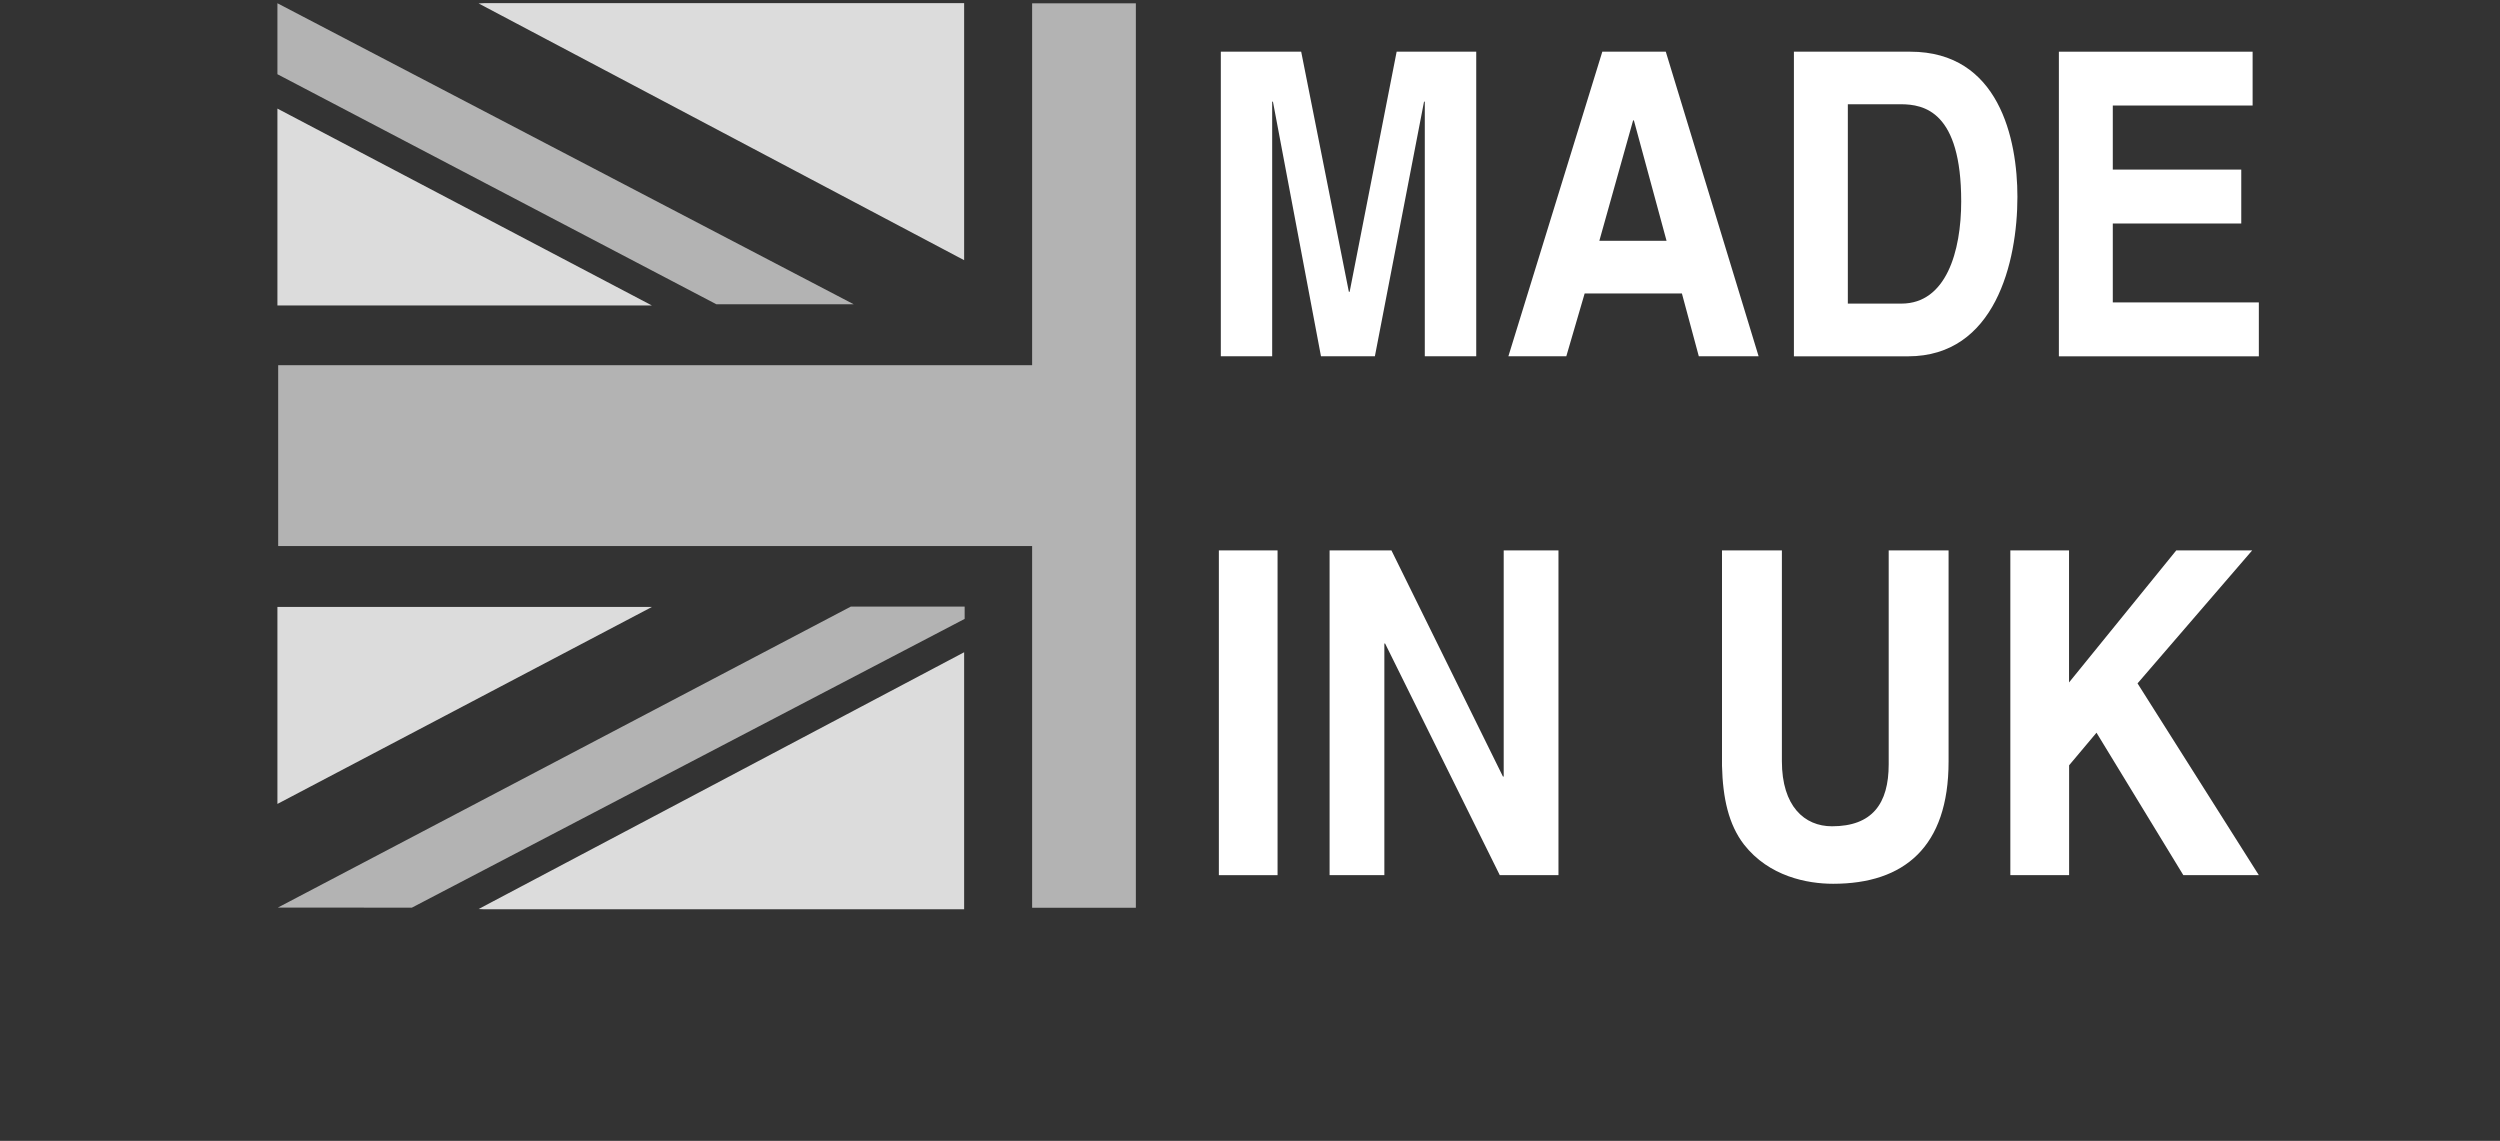
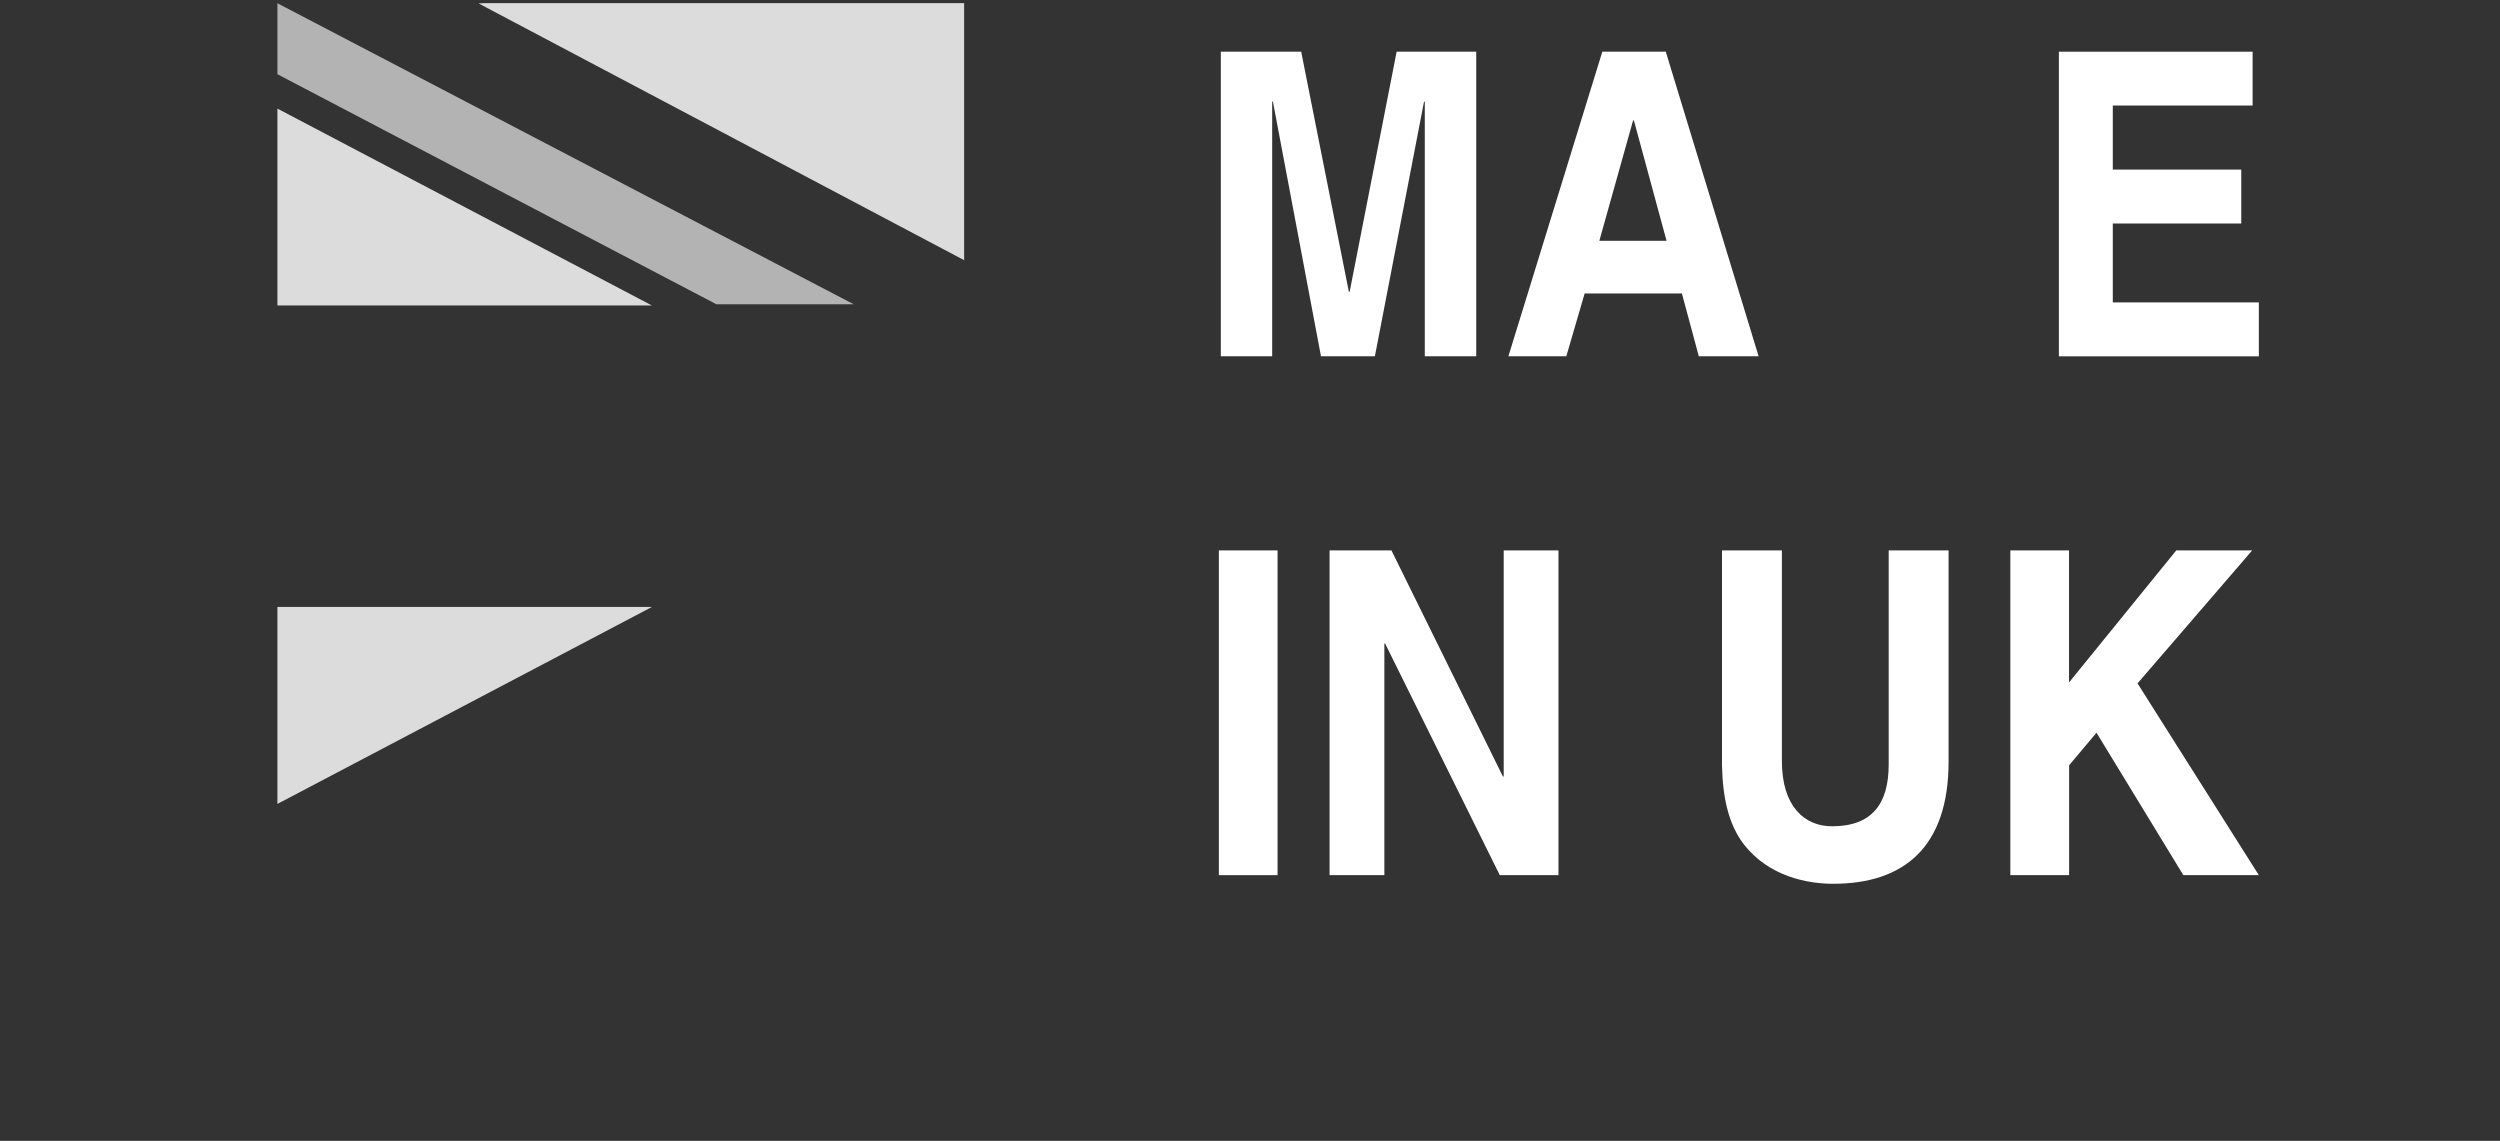
<svg xmlns="http://www.w3.org/2000/svg" id="Layer_3" data-name="Layer 3" viewBox="0 0 293.06 133.74">
  <rect x="0" y="0" width="293.06" height="133.74" fill="#333333" stroke="none" />
  <defs>
    <style>
      .cls-1 {
        fill: #fff;
      }

      .cls-2 {
        fill: #b3b3b3;
      }

      .cls-3 {
        fill: #dcdcdc;
      }
    </style>
  </defs>
  <g>
-     <polygon class="cls-2" points="133.15 .39 120.99 .39 120.99 42.81 32.61 42.81 32.61 64.01 120.99 64.01 120.99 106.41 133.15 106.41 133.15 .39" />
    <g>
      <polygon class="cls-3" points="32.52 12.73 32.52 35.81 76.42 35.81 32.52 12.73" />
      <polygon class="cls-3" points="56.74 .37 56.1 .4 113.02 30.5 113.02 .37 56.74 .37" />
      <polygon class="cls-2" points="100.08 35.67 32.52 .38 32.52 8.7 83.98 35.67 100.08 35.67" />
    </g>
    <g>
      <polygon class="cls-3" points="32.52 94.24 32.52 71.15 76.42 71.15 32.52 94.24" />
-       <polygon class="cls-3" points="56.74 106.59 56.1 106.56 113.02 76.46 113.02 106.59 56.74 106.59" />
-       <polygon class="cls-2" points="99.73 71.11 32.57 106.39 48.28 106.4 113.08 72.55 113.08 71.11 99.73 71.11" />
    </g>
  </g>
  <g>
    <path class="cls-1" d="M173.04,41.76h-6.02V11.92h-.09l-5.76,29.84h-6.32l-5.63-29.84h-.09v29.84h-6.02V6.06h9.42l5.59,28.15h.09l5.51-28.15h9.33v35.7h0Z" />
    <path class="cls-1" d="M183.62,41.76h-6.8l11.01-35.7h7.44l10.88,35.7h-7.01l-1.98-7.36h-11.4l-2.15,7.36h0ZM187.49,28.23h7.87l-3.83-14.12h-.09l-3.96,14.12Z" />
-     <path class="cls-1" d="M210.29,6.06h13.64c10.41,0,12.56,10.24,12.56,17.01,0,7.66-2.62,18.7-12.82,18.7h-13.38V6.06h0ZM216.61,35.59h6.28c5.25,0,7.01-6.12,7.01-11.98,0-10.54-4.34-11.39-7.1-11.39h-6.19v23.37h0Z" />
    <path class="cls-1" d="M264.06,12.37h-16.39v7.51h15.06v6.32h-15.06v9.25h17.12v6.32h-23.44V6.06h22.71v6.32Z" />
    <path class="cls-1" d="M149.76,102.59h-6.88v-38.07h6.88v38.07Z" />
    <path class="cls-1" d="M176.27,64.52h6.42v38.07h-6.88l-13.44-27.15h-.09v27.15h-6.42v-38.07h7.25l13.07,26.51h.09v-26.51h0Z" />
    <path class="cls-1" d="M228.42,89.28c0,10.02-5.23,14.32-13.53,14.32-3.03,0-7.52-.85-10.46-4.61-1.79-2.33-2.48-5.41-2.57-9.23v-25.24h7.02v24.71c0,5.3,2.66,7.63,5.87,7.63,4.72,0,6.65-2.65,6.65-7.26v-25.08h7.02v24.76h0Z" />
    <path class="cls-1" d="M242.54,102.59h-6.88v-38.07h6.88v15.48l12.57-15.48h8.9l-13.44,15.59,14.22,22.48h-8.85l-10.18-16.7-3.21,3.82v12.88h0Z" />
  </g>
</svg>